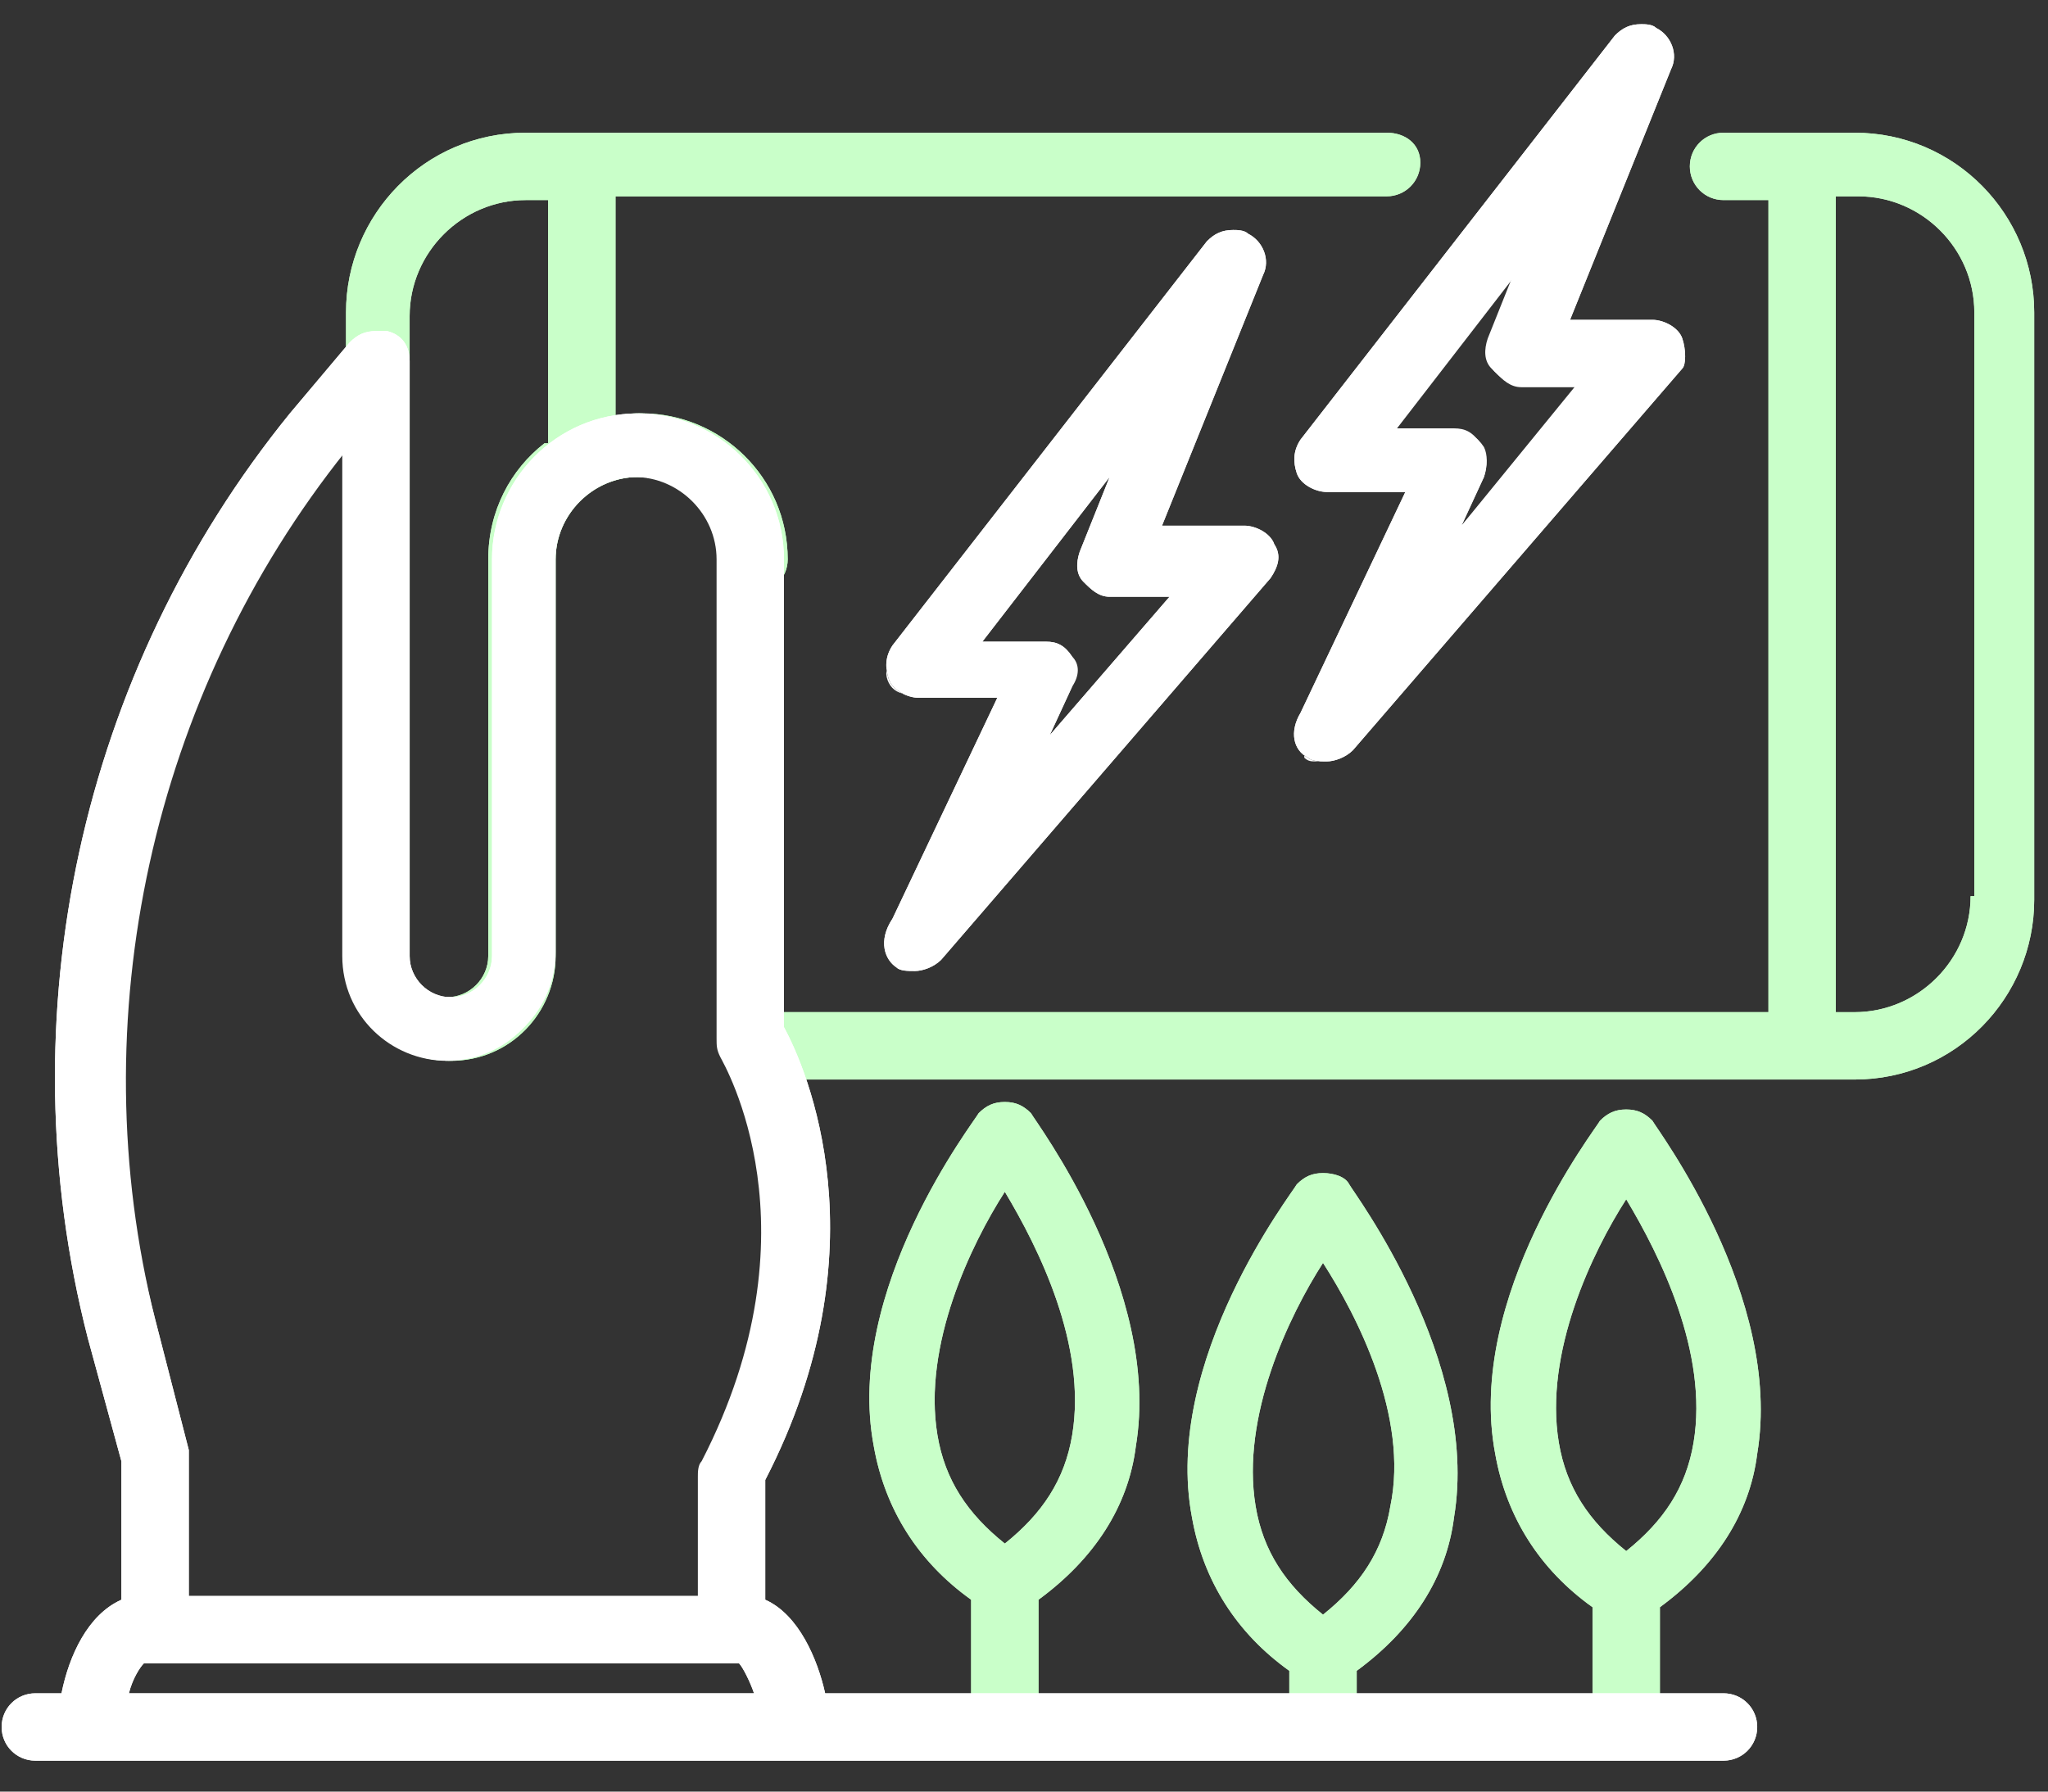
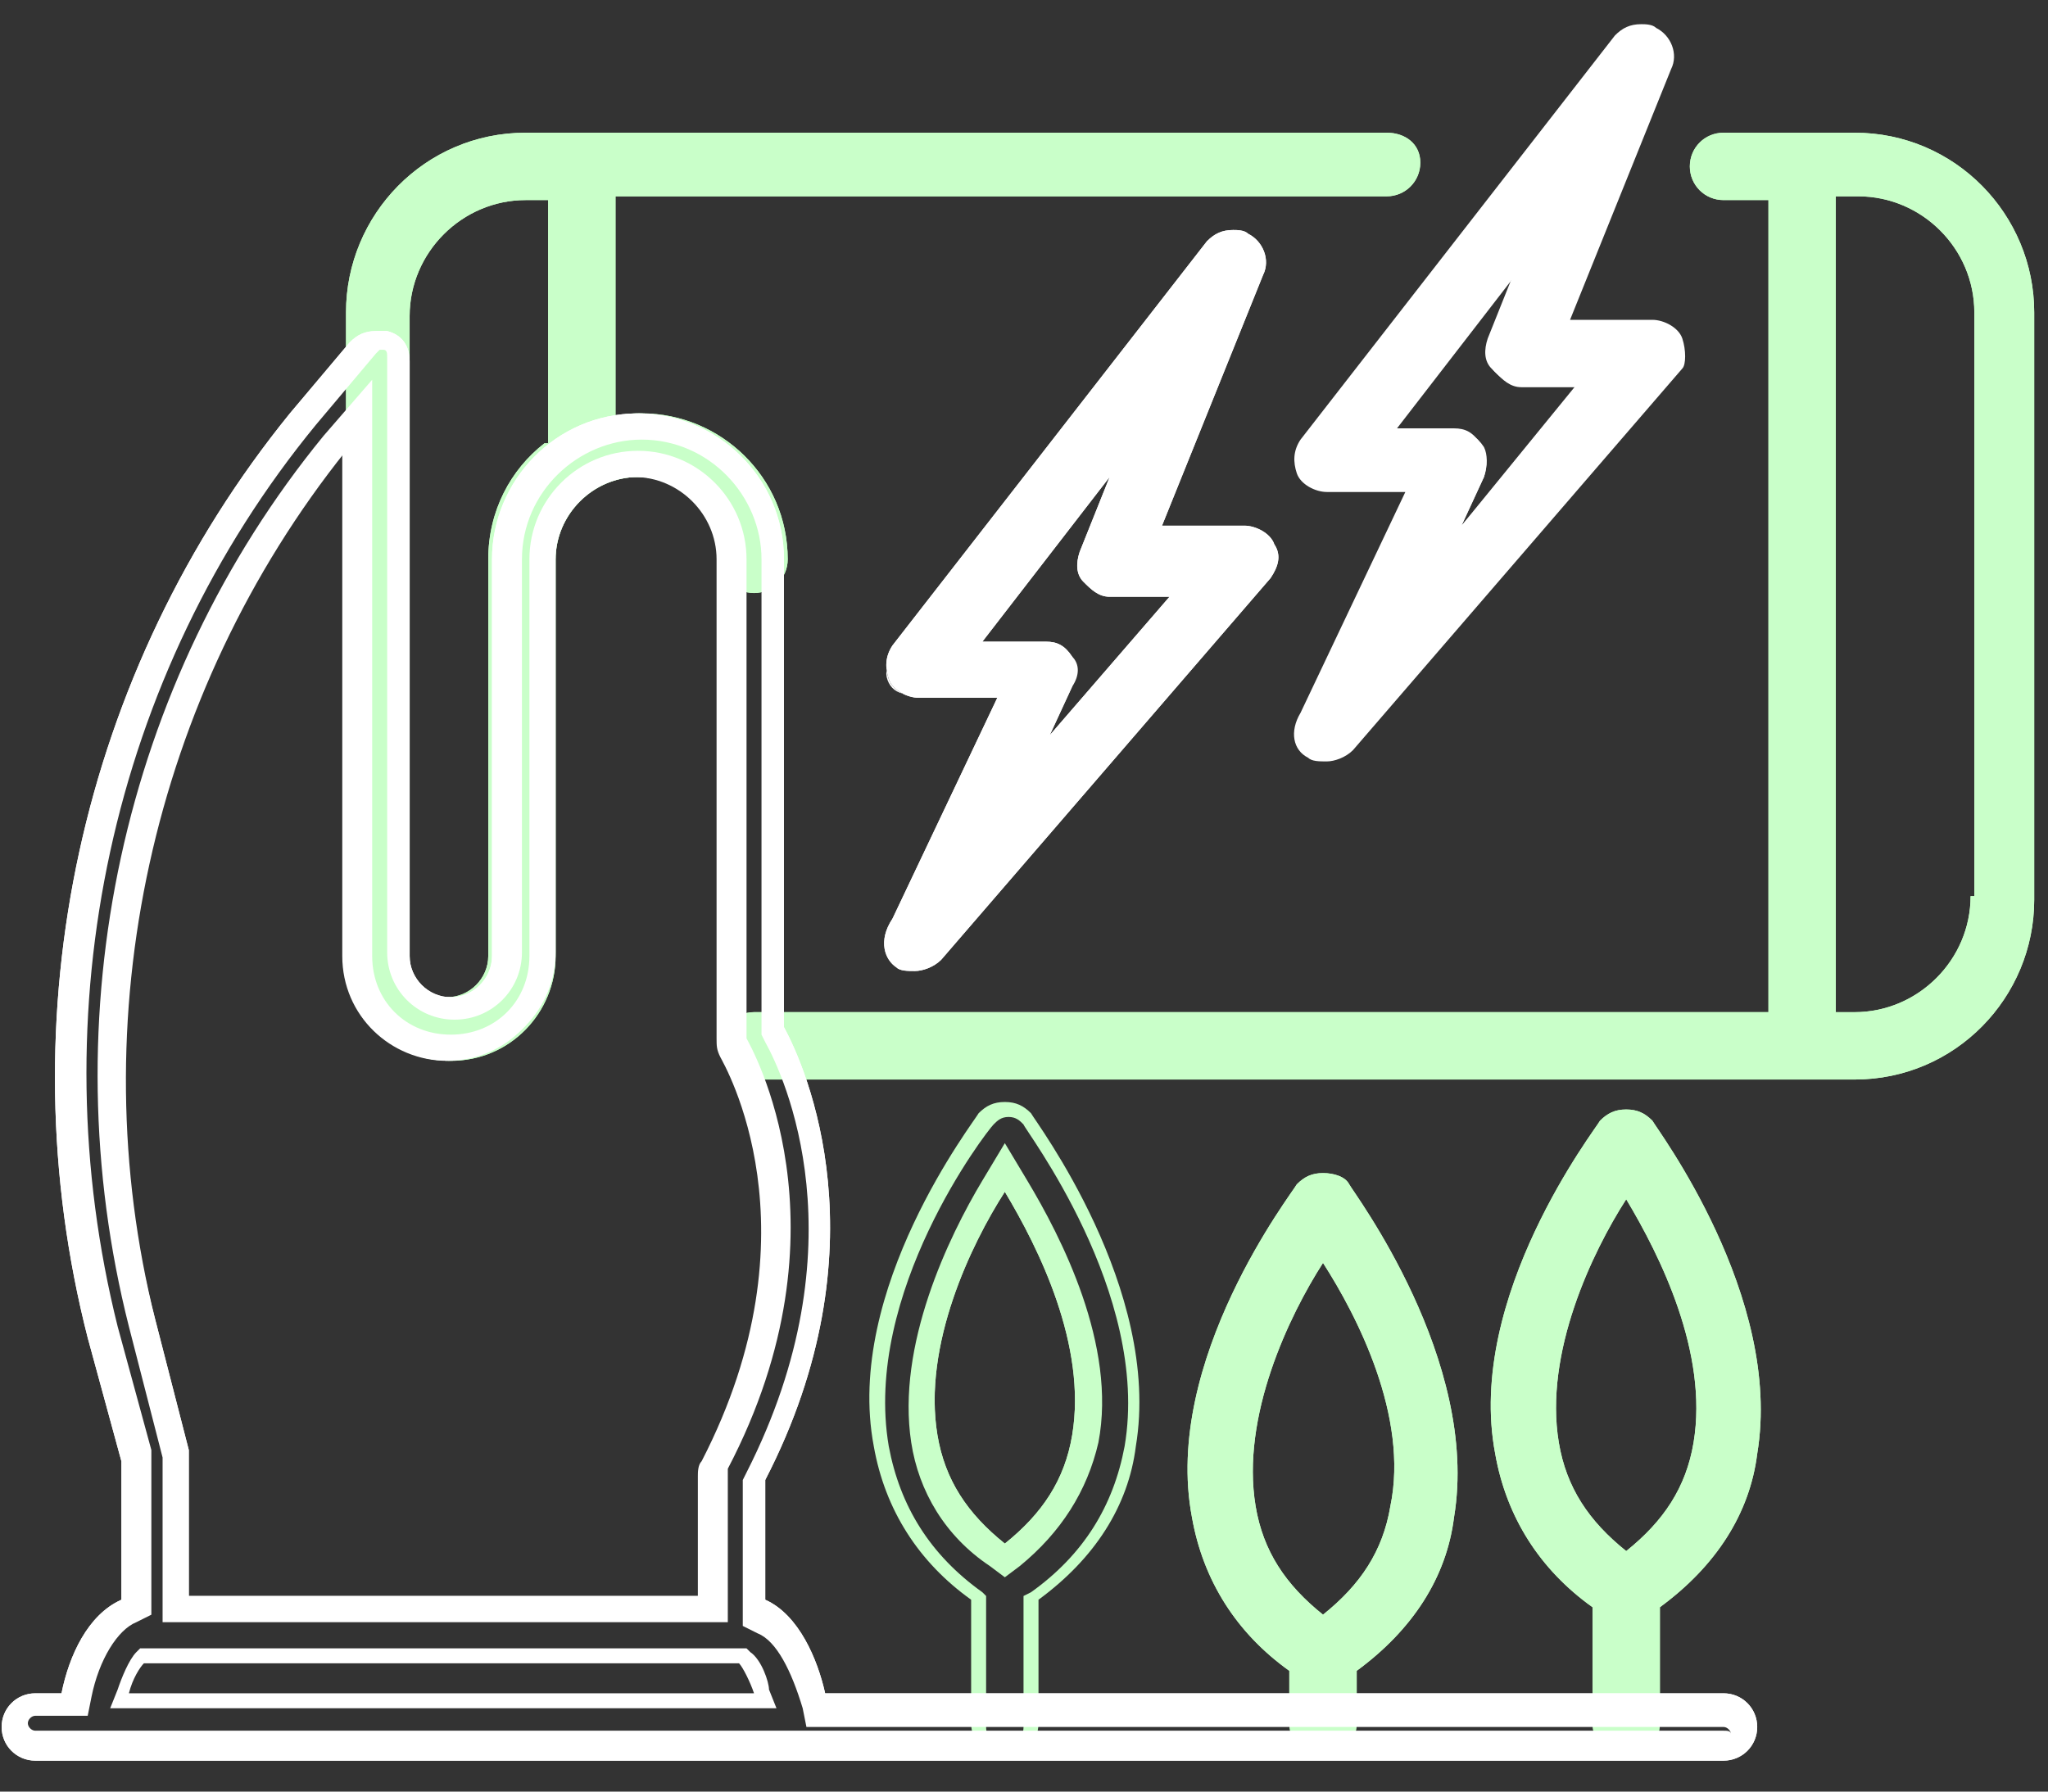
<svg xmlns="http://www.w3.org/2000/svg" width="64" height="56" viewBox="0 0 64 56" fill="none">
  <rect x="0" y="0" width="64" height="56" fill="#333333" stroke="none" />
  <path d="M23.563 18.068C23.914 18.068 24.148 17.834 24.148 17.483C24.148 15.144 22.276 13.272 19.937 13.272C19.703 13.272 19.469 13.272 19.235 13.389L18.767 13.506V5.785H43.332C43.683 5.785 43.917 5.552 43.917 5.201C43.917 4.85 43.683 4.616 43.332 4.616H16.427C13.503 4.616 11.164 6.955 11.164 9.88V29.766C11.164 29.883 11.164 30 11.164 30.234C11.164 30.351 11.164 30.351 11.164 30.468V30.584C11.398 31.871 12.684 32.807 13.971 32.807C15.609 32.807 16.895 31.52 16.895 29.883V17.483C16.895 15.845 18.182 14.442 19.82 14.442C21.457 14.442 22.744 15.729 22.744 17.483C22.861 17.834 23.212 18.068 23.563 18.068ZM17.48 14.091L17.363 14.208C16.311 15.027 15.726 16.196 15.726 17.483V29.883C15.726 30.819 15.024 31.52 14.088 31.52C13.269 31.52 12.684 30.936 12.45 30.234V30.117V30C12.45 29.883 12.45 29.766 12.45 29.766V9.88C12.45 7.657 14.205 5.902 16.427 5.902H17.48V14.091Z" fill="#C9FFC9" />
  <path d="M57.954 4.616H53.86C53.509 4.616 53.275 4.85 53.275 5.201C53.275 5.552 53.509 5.785 53.86 5.785H55.732V31.988H23.563C23.212 31.988 22.978 32.222 22.978 32.573C22.978 32.924 23.212 33.158 23.563 33.158H57.954C60.879 33.158 63.218 30.819 63.218 27.894V9.763C63.218 6.955 60.879 4.616 57.954 4.616ZM61.931 28.011C61.931 30.234 60.177 31.988 57.954 31.988H56.901V5.785H57.954C60.177 5.785 61.931 7.54 61.931 9.763V28.011Z" fill="#C9FFC9" />
  <path d="M16.427 5.318C13.971 5.318 11.982 7.306 11.982 9.763V29.649C11.982 29.766 11.982 29.883 11.982 30V30.117V30.234C12.216 31.17 13.035 31.755 13.971 31.755C15.141 31.755 16.077 30.819 16.077 29.649V17.483C16.077 16.314 16.544 15.261 17.48 14.559L17.831 14.325V13.974V6.137V5.318H17.012H16.427ZM17.012 13.857C15.96 14.676 15.258 15.963 15.258 17.483V29.883C15.258 30.585 14.673 31.17 13.971 31.17C13.386 31.17 12.918 30.702 12.801 30.234V30.117V30C12.801 29.883 12.801 29.766 12.801 29.766V9.88C12.801 7.891 14.439 6.254 16.427 6.254H17.129V13.857H17.012Z" fill="#C9FFC9" />
  <path d="M57.954 4.148H53.86C53.275 4.148 52.807 4.616 52.807 5.201C52.807 5.786 53.275 6.254 53.86 6.254H55.264V31.637H23.563C22.978 31.637 22.511 32.105 22.511 32.69C22.511 33.275 22.978 33.743 23.563 33.743H57.954C61.113 33.743 63.569 31.169 63.569 28.128V9.763C63.569 6.721 61.113 4.148 57.954 4.148ZM62.751 28.011C62.751 30.702 60.528 32.807 57.954 32.807H23.563C23.446 32.807 23.329 32.69 23.329 32.573C23.329 32.456 23.446 32.339 23.563 32.339H55.264H56.083V31.52V6.137V5.318H55.264H53.86C53.743 5.318 53.626 5.201 53.626 5.084C53.626 4.967 53.743 4.85 53.86 4.85H57.954C60.645 4.85 62.751 7.072 62.751 9.646V28.011Z" fill="#C9FFC9" />
  <path d="M23.563 18.536C24.148 18.536 24.616 18.068 24.616 17.483C24.616 14.91 22.51 12.921 20.054 12.921C19.82 12.921 19.469 12.921 19.235 13.038V6.137H43.332C43.917 6.137 44.385 5.669 44.385 5.084C44.385 4.499 43.917 4.148 43.332 4.148H16.428C13.269 4.148 10.813 6.721 10.813 9.763V29.649C10.813 29.766 10.813 30 10.813 30.117C10.813 30.234 10.813 30.234 10.813 30.351V30.468V30.585C11.164 32.105 12.45 33.158 14.088 33.158C15.96 33.158 17.363 31.637 17.363 29.883V17.483C17.363 16.08 18.533 14.91 19.937 14.91C21.341 14.91 22.51 16.08 22.51 17.483C22.51 18.068 22.978 18.536 23.563 18.536ZM19.937 14.091C18.065 14.091 16.545 15.612 16.545 17.483V29.883C16.545 31.287 15.492 32.339 14.088 32.339C12.918 32.339 11.866 31.52 11.632 30.351V30.234V30.117C11.632 30 11.632 29.766 11.632 29.649V9.763C11.632 7.072 13.854 4.967 16.428 4.967H43.332C43.449 4.967 43.566 5.084 43.566 5.201C43.566 5.318 43.449 5.435 43.332 5.435H19.118H18.299V6.254V13.038V13.974L19.235 13.857C19.469 13.857 19.703 13.74 19.937 13.74C22.043 13.74 23.68 15.495 23.68 17.483C23.68 17.6 23.563 17.717 23.446 17.717C23.329 17.717 23.212 17.6 23.212 17.483C23.329 15.612 21.808 14.091 19.937 14.091Z" fill="#C9FFC9" />
  <path d="M57.954 5.318H57.369H56.55V6.137V31.521V32.34H57.369H58.071C60.528 32.34 62.516 30.351 62.516 27.894V9.763C62.399 7.306 60.411 5.318 57.954 5.318ZM61.581 28.011C61.581 30 59.943 31.638 57.954 31.638H57.369V6.137H58.071C60.06 6.137 61.697 7.774 61.697 9.763V28.011H61.581Z" fill="#C9FFC9" />
  <path d="M23.563 18.536C24.148 18.536 24.616 18.068 24.616 17.483C24.616 14.91 22.51 12.921 20.054 12.921C19.82 12.921 19.469 12.921 19.235 13.038V6.137H43.332C43.917 6.137 44.385 5.669 44.385 5.084C44.385 4.499 43.917 4.148 43.332 4.148H16.428C13.269 4.148 10.813 6.721 10.813 9.763V29.649C10.813 29.766 10.813 30 10.813 30.117C10.813 30.234 10.813 30.234 10.813 30.351V30.468V30.585C11.164 32.105 12.45 33.158 14.088 33.158C15.96 33.158 17.363 31.637 17.363 29.883V17.483C17.363 16.08 18.533 14.91 19.937 14.91C21.341 14.91 22.51 16.08 22.51 17.483C22.51 18.068 22.978 18.536 23.563 18.536ZM19.937 14.442C18.299 14.442 17.012 15.729 17.012 17.366V29.766C17.012 31.404 15.726 32.69 14.088 32.69C12.684 32.69 11.515 31.754 11.281 30.468V30.351V30.234C11.281 30 11.281 29.883 11.281 29.766V9.88C11.281 6.955 13.62 4.616 16.545 4.616H43.332C43.683 4.616 43.917 4.85 43.917 5.201C43.917 5.552 43.683 5.786 43.332 5.786H19.118H18.65V6.254V13.038V13.506L19.118 13.389C19.352 13.389 19.586 13.272 19.82 13.272C22.16 13.272 24.031 15.144 24.031 17.483C24.031 17.834 23.797 18.068 23.446 18.068C23.095 18.068 22.861 17.834 22.861 17.483C22.861 15.846 21.575 14.442 19.937 14.442Z" fill="#C9FFC9" />
  <path d="M57.954 5.786H57.37H56.902V6.254V31.637V32.105H57.37H58.071C60.294 32.105 62.049 30.351 62.049 28.128V9.763C61.932 7.54 60.177 5.786 57.954 5.786ZM61.581 28.011C61.581 30 59.943 31.637 57.954 31.637H57.37V6.137H58.071C60.06 6.137 61.698 7.774 61.698 9.763V28.011H61.581Z" fill="#C9FFC9" />
  <path d="M16.428 5.786C14.205 5.786 12.45 7.54 12.45 9.763V29.649C12.45 29.766 12.45 29.883 12.45 30V30.117V30.234C12.567 30.936 13.269 31.52 14.088 31.52C15.024 31.52 15.726 30.819 15.726 29.883V17.483C15.726 16.197 16.311 15.027 17.363 14.208L17.48 14.091V13.857V6.137V5.786H17.012H16.428ZM17.012 13.857C15.96 14.676 15.258 15.963 15.258 17.483V29.883C15.258 30.585 14.673 31.17 13.971 31.17C13.386 31.17 12.918 30.702 12.801 30.234V30.117V30C12.801 29.883 12.801 29.766 12.801 29.766V9.88C12.801 7.891 14.439 6.254 16.428 6.254H17.13V13.857H17.012Z" fill="#C9FFC9" />
  <path d="M57.954 4.148H53.86C53.275 4.148 52.807 4.616 52.807 5.201C52.807 5.786 53.275 6.254 53.86 6.254H55.264V31.637H23.563C22.978 31.637 22.511 32.105 22.511 32.69C22.511 33.275 22.978 33.743 23.563 33.743H57.954C61.113 33.743 63.569 31.169 63.569 28.128V9.763C63.569 6.721 61.113 4.148 57.954 4.148ZM63.218 28.011C63.218 30.936 60.879 33.275 57.954 33.275H23.563C23.212 33.275 22.978 33.041 22.978 32.69C22.978 32.339 23.212 32.105 23.563 32.105H55.264H55.732V31.637V6.137V5.786H55.264H53.86C53.509 5.786 53.275 5.552 53.275 5.201C53.275 4.85 53.509 4.616 53.86 4.616H57.954C60.879 4.616 63.218 6.955 63.218 9.88V28.011Z" fill="#C9FFC9" />
-   <path d="M31.401 34.913C31.167 34.913 31.05 35.03 30.933 35.147C30.816 35.38 26.838 40.528 27.657 45.206C28.008 47.078 28.944 48.599 30.582 49.769L30.699 49.886V53.98C30.699 54.331 30.933 54.565 31.284 54.565C31.635 54.565 31.869 54.331 31.869 53.98V49.886L31.985 49.769C33.623 48.599 34.559 47.078 34.91 45.206C35.729 40.528 31.869 35.38 31.635 35.147C31.752 34.913 31.635 34.913 31.401 34.913ZM33.857 44.973C33.623 46.493 32.921 47.663 31.635 48.599L31.401 48.833L31.167 48.599C29.88 47.663 29.178 46.376 28.944 44.973C28.476 42.048 30.114 38.773 31.05 37.135L31.401 36.55L31.752 37.135C32.804 38.773 34.442 42.048 33.857 44.973Z" fill="#C9FFC9" />
  <path d="M50.819 35.03C50.585 35.03 50.468 35.147 50.351 35.264C50.234 35.498 46.257 40.645 47.075 45.324C47.426 47.195 48.362 48.716 50 49.886L50.117 50.003V53.863C50.117 54.214 50.351 54.448 50.702 54.448C51.053 54.448 51.286 54.214 51.286 53.863V50.003L51.404 49.886C53.041 48.716 53.977 47.195 54.328 45.324C55.147 40.528 51.286 35.498 51.053 35.264C51.169 35.147 51.053 35.03 50.819 35.03ZM53.275 45.207C53.041 46.727 52.339 47.897 51.053 48.833L50.819 49.067L50.585 48.833C49.298 47.897 48.596 46.611 48.362 45.207C47.894 42.282 49.532 39.007 50.468 37.369L50.819 36.784L51.169 37.369C52.222 39.007 53.86 42.282 53.275 45.207Z" fill="#C9FFC9" />
  <path d="M41.343 37.019C41.109 37.019 40.993 37.136 40.876 37.252C40.759 37.486 36.781 42.633 37.6 47.312C37.951 49.184 38.887 50.705 40.525 51.875L40.642 51.992V53.863C40.642 54.214 40.876 54.448 41.227 54.448C41.577 54.448 41.811 54.214 41.811 53.863V51.992L41.928 51.875C43.566 50.705 44.502 49.184 44.853 47.312C45.672 42.517 41.811 37.486 41.577 37.252C41.811 37.136 41.577 37.019 41.343 37.019ZM43.917 47.196C43.683 48.716 42.981 49.886 41.694 50.822L41.343 51.056L41.109 50.822C39.823 49.886 39.121 48.599 38.887 47.196C38.419 44.271 40.057 40.996 40.993 39.358L41.343 38.773L41.694 39.358C42.747 40.996 44.385 44.154 43.917 47.196Z" fill="#C9FFC9" />
-   <path d="M31.401 34.445C31.05 34.445 30.816 34.562 30.582 34.796C30.465 35.03 26.371 40.294 27.306 45.207C27.657 47.195 28.71 48.833 30.348 50.003V53.863C30.348 54.448 30.816 54.916 31.401 54.916C31.985 54.916 32.453 54.448 32.453 53.863V50.003C34.208 48.716 35.261 47.078 35.495 45.207C36.314 40.294 32.336 35.03 32.219 34.796C31.985 34.562 31.752 34.445 31.401 34.445ZM34.676 45.09C34.325 46.844 33.389 48.248 31.869 49.418L31.634 49.652V50.12V53.98C31.634 54.097 31.518 54.214 31.401 54.214C31.284 54.214 31.167 54.097 31.167 53.98V50.12V49.652L30.816 49.418C29.295 48.248 28.359 46.844 28.008 45.09C27.189 40.528 31.05 35.498 31.167 35.264H31.284C31.401 35.264 31.401 35.264 31.401 35.264C31.752 35.498 35.495 40.528 34.676 45.09Z" fill="#C9FFC9" />
  <path d="M30.699 36.901C29.646 38.656 28.008 42.048 28.476 45.09C28.71 46.61 29.529 48.014 30.933 48.95L31.401 49.301L31.869 48.95C33.155 47.897 33.974 46.61 34.325 45.09C34.91 42.048 33.155 38.656 32.102 36.901L31.401 35.731L30.699 36.901ZM33.506 44.856C33.272 46.259 32.57 47.312 31.401 48.248C30.231 47.312 29.529 46.259 29.295 44.856C28.827 42.048 30.348 38.89 31.401 37.252C32.453 39.007 33.974 42.048 33.506 44.856Z" fill="#C9FFC9" />
  <path d="M50.117 37.135C49.064 38.89 47.426 42.282 47.894 45.324C48.128 46.844 48.947 48.248 50.351 49.184L50.819 49.535L51.287 49.184C52.574 48.131 53.392 46.844 53.743 45.324C54.328 42.282 52.574 38.89 51.521 37.135L50.819 35.965L50.117 37.135ZM52.924 45.09C52.69 46.493 51.989 47.546 50.819 48.482C49.649 47.546 48.947 46.493 48.713 45.09C48.245 42.282 49.766 39.124 50.819 37.486C51.872 39.241 53.392 42.282 52.924 45.09Z" fill="#C9FFC9" />
  <path d="M50.819 34.679C50.468 34.679 50.234 34.796 50 35.03C49.883 35.264 45.789 40.528 46.725 45.441C47.075 47.429 48.128 49.067 49.766 50.237V53.863C49.766 54.448 50.234 54.916 50.819 54.916C51.404 54.916 51.872 54.448 51.872 53.863V50.237C53.626 48.95 54.679 47.312 54.913 45.441C55.732 40.528 51.755 35.264 51.638 35.03C51.404 34.796 51.17 34.679 50.819 34.679ZM54.094 45.324C53.743 47.078 52.807 48.482 51.287 49.652L51.053 49.886V50.354V53.98C51.053 54.097 50.936 54.214 50.819 54.214C50.702 54.214 50.585 54.097 50.585 53.98V50.354V49.886L50.234 49.652C48.713 48.482 47.777 47.078 47.426 45.324C46.608 40.761 50.468 35.731 50.585 35.498H50.702C50.819 35.498 50.819 35.498 50.819 35.498C51.17 35.731 54.913 40.761 54.094 45.324Z" fill="#C9FFC9" />
  <path d="M41.344 36.667C40.993 36.667 40.759 36.784 40.525 37.018C40.408 37.252 36.314 42.516 37.249 47.429C37.6 49.417 38.653 51.055 40.291 52.225V53.863C40.291 54.447 40.759 54.915 41.344 54.915C41.929 54.915 42.397 54.447 42.397 53.863V52.225C44.151 50.938 45.204 49.3 45.438 47.429C46.257 42.516 42.279 37.252 42.163 37.018C42.046 36.784 41.695 36.667 41.344 36.667ZM44.736 47.312C44.385 49.066 43.449 50.47 41.929 51.64L41.578 51.874V52.225V53.863C41.578 53.98 41.461 54.096 41.344 54.096C41.227 54.096 41.11 53.98 41.11 53.863V52.225V51.757L40.759 51.523C39.238 50.353 38.302 48.95 37.951 47.195C37.133 42.633 40.993 37.603 41.11 37.369H41.227C41.344 37.369 41.344 37.369 41.344 37.369C41.695 37.72 45.438 42.75 44.736 47.312Z" fill="#C9FFC9" />
  <path d="M40.642 39.007C39.589 40.761 37.951 44.154 38.419 47.195C38.653 48.716 39.472 50.12 40.876 51.055L41.344 51.406L41.812 51.055C43.098 50.002 43.917 48.716 44.268 47.195C44.853 44.154 43.098 40.761 42.046 39.007L41.344 37.837L40.642 39.007ZM43.449 47.078C43.215 48.482 42.514 49.535 41.344 50.47C40.174 49.535 39.472 48.482 39.238 47.078C38.77 44.271 40.291 41.112 41.344 39.475C42.397 41.112 44.034 44.271 43.449 47.078Z" fill="#C9FFC9" />
  <path d="M31.401 36.55L31.05 37.018C29.997 38.655 28.359 41.931 28.944 44.855C29.178 46.376 29.88 47.546 31.167 48.481L31.401 48.715L31.634 48.481C32.921 47.546 33.623 46.259 33.857 44.855C34.325 41.931 32.687 38.655 31.752 37.018L31.401 36.55ZM33.506 44.855C33.272 46.259 32.57 47.312 31.401 48.248C30.231 47.312 29.529 46.259 29.295 44.855C28.827 42.048 30.348 38.889 31.401 37.252C32.453 39.006 33.974 42.048 33.506 44.855Z" fill="#C9FFC9" />
  <path d="M31.401 34.445C31.05 34.445 30.816 34.562 30.582 34.796C30.465 35.03 26.371 40.294 27.306 45.207C27.657 47.195 28.71 48.833 30.348 50.003V53.863C30.348 54.448 30.816 54.916 31.401 54.916C31.985 54.916 32.453 54.448 32.453 53.863V50.003C34.208 48.716 35.261 47.078 35.495 45.207C36.314 40.294 32.336 35.03 32.219 34.796C31.985 34.562 31.752 34.445 31.401 34.445ZM35.144 45.207C34.793 47.078 33.857 48.599 32.219 49.769L31.985 49.886V50.12V53.98C31.985 54.331 31.752 54.565 31.401 54.565C31.05 54.565 30.816 54.331 30.816 53.98V50.12V49.886L30.699 49.769C29.061 48.599 28.125 47.078 27.774 45.207C26.956 40.411 30.816 35.381 31.05 35.147C31.167 35.03 31.284 34.913 31.518 34.913C31.752 34.913 31.869 35.03 31.985 35.147C31.985 35.264 35.963 40.411 35.144 45.207Z" fill="#C9FFC9" />
  <path d="M50.819 34.679C50.468 34.679 50.234 34.796 50 35.03C49.883 35.264 45.789 40.528 46.725 45.441C47.075 47.429 48.128 49.067 49.766 50.237V53.863C49.766 54.448 50.234 54.916 50.819 54.916C51.404 54.916 51.872 54.448 51.872 53.863V50.237C53.626 48.95 54.679 47.312 54.913 45.441C55.732 40.528 51.755 35.264 51.638 35.03C51.404 34.796 51.17 34.679 50.819 34.679ZM54.562 45.441C54.211 47.312 53.275 48.833 51.638 50.003L51.521 50.12V50.354V53.98C51.521 54.331 51.287 54.565 50.936 54.565C50.585 54.565 50.351 54.331 50.351 53.98V50.354V50.12L50.234 50.003C48.596 48.833 47.66 47.312 47.309 45.441C46.491 40.645 50.351 35.614 50.585 35.381C50.702 35.264 50.819 35.147 51.053 35.147C51.287 35.147 51.404 35.264 51.521 35.381C51.404 35.498 55.381 40.645 54.562 45.441Z" fill="#C9FFC9" />
  <path d="M50.819 36.667L50.468 37.252C49.415 38.889 47.777 42.165 48.362 45.089C48.596 46.61 49.298 47.78 50.585 48.716L50.819 48.95L51.053 48.716C52.34 47.78 53.041 46.493 53.275 45.089C53.743 42.165 52.106 38.889 51.17 37.252L50.819 36.667ZM52.924 45.089C52.69 46.493 51.989 47.546 50.819 48.482C49.649 47.546 48.947 46.493 48.713 45.089C48.245 42.282 49.766 39.123 50.819 37.486C51.872 39.24 53.392 42.282 52.924 45.089Z" fill="#C9FFC9" />
  <path d="M41.344 38.656L40.993 39.241C39.94 40.878 38.302 44.154 38.887 47.078C39.121 48.599 39.823 49.769 41.11 50.704L41.344 50.938L41.578 50.704C42.864 49.769 43.566 48.482 43.8 47.078C44.268 44.154 42.63 40.878 41.695 39.241L41.344 38.656ZM43.449 47.078C43.215 48.482 42.514 49.535 41.344 50.47C40.174 49.535 39.472 48.482 39.238 47.078C38.77 44.271 40.291 41.112 41.344 39.475C42.397 41.112 44.034 44.271 43.449 47.078Z" fill="#C9FFC9" />
  <path d="M41.344 36.667C40.993 36.667 40.759 36.784 40.525 37.018C40.408 37.252 36.314 42.516 37.249 47.429C37.6 49.417 38.653 51.055 40.291 52.225V53.863C40.291 54.447 40.759 54.915 41.344 54.915C41.929 54.915 42.397 54.447 42.397 53.863V52.225C44.151 50.938 45.204 49.3 45.438 47.429C46.257 42.516 42.279 37.252 42.163 37.018C42.046 36.784 41.695 36.667 41.344 36.667ZM45.087 47.312C44.736 49.184 43.8 50.704 42.163 51.874L42.046 51.991V52.225V53.863C42.046 54.214 41.812 54.447 41.461 54.447C41.11 54.447 40.876 54.214 40.876 53.863V52.225V51.991L40.759 51.874C39.121 50.704 38.185 49.184 37.834 47.312C37.016 42.516 40.876 37.486 41.11 37.252C41.227 37.135 41.344 37.018 41.578 37.018C41.812 37.018 41.929 37.135 42.046 37.252C42.046 37.486 45.906 42.633 45.087 47.312Z" fill="#C9FFC9" />
-   <path d="M53.86 53.278H25.552L25.435 52.927C25.201 51.874 24.616 50.705 23.797 50.354L23.563 50.237V46.143V46.026C27.306 38.773 24.733 33.275 24.148 32.222V32.105V17.483C24.148 15.144 22.276 13.272 19.937 13.272C17.597 13.272 15.726 15.144 15.726 17.483V29.883C15.726 30.819 15.024 31.521 14.088 31.521C13.152 31.521 12.45 30.819 12.45 29.883V11.284C12.45 11.05 12.333 10.816 12.1 10.699C11.982 10.699 11.982 10.699 11.866 10.699C11.632 10.699 11.515 10.816 11.398 10.933L9.526 13.155C3.092 21.11 0.753 31.755 3.209 41.697L4.262 45.675V50.354L4.028 50.471C3.209 50.822 2.624 51.992 2.39 53.044L2.273 53.395H1.104C0.753 53.395 0.519 53.629 0.519 53.98C0.519 54.331 0.753 54.565 1.104 54.565H53.86C54.211 54.565 54.445 54.331 54.445 53.98C54.445 53.629 54.211 53.278 53.86 53.278ZM10.462 13.857L11.164 12.921V29.766C11.164 31.404 12.45 32.69 14.088 32.69C15.726 32.69 17.012 31.404 17.012 29.766V17.483C17.012 15.846 18.299 14.442 19.937 14.442C21.575 14.442 22.861 15.729 22.861 17.483V32.456C22.861 32.573 22.861 32.69 22.978 32.807C23.095 33.041 26.254 38.422 22.393 45.792C22.393 45.909 22.276 46.026 22.276 46.026V50.237H5.432V45.441V45.324L4.379 41.23C2.039 31.872 4.262 21.578 10.462 13.857ZM3.443 53.278L3.677 52.693C3.794 52.342 4.028 51.874 4.262 51.524L4.379 51.407H23.329L23.446 51.524C23.68 51.758 23.914 52.342 24.031 52.693L24.265 53.278H3.443Z" fill="white" />
  <path d="M28.242 30C28.359 30.117 28.476 30.117 28.593 30.117C28.827 30.117 28.944 30 29.061 29.883L39.355 17.951C39.472 17.717 39.589 17.483 39.472 17.25C39.355 17.016 39.121 16.899 38.887 16.899H35.612L39.004 8.593C39.121 8.359 39.004 8.008 38.77 7.774C38.653 7.774 38.653 7.774 38.536 7.774C38.302 7.774 38.185 7.891 38.068 8.008L28.125 20.642C28.008 20.876 28.008 21.11 28.008 21.344C28.125 21.578 28.359 21.695 28.593 21.695H31.635L28.008 29.181C27.891 29.415 28.008 29.766 28.242 30ZM33.155 21.227C33.272 20.993 33.272 20.759 33.155 20.642C33.038 20.408 32.804 20.408 32.687 20.408H29.88L36.197 12.22L34.091 17.25C33.974 17.483 34.091 17.601 34.091 17.834C34.208 17.951 34.442 18.068 34.559 18.068H37.483L31.05 25.438L33.155 21.227Z" fill="white" />
  <path d="M41.11 23.332C41.227 23.449 41.343 23.449 41.461 23.449C41.694 23.449 41.811 23.332 41.928 23.215L52.222 11.284C52.339 11.05 52.456 10.816 52.339 10.582C52.222 10.348 51.988 10.231 51.755 10.231H48.479L51.871 1.926C51.988 1.692 51.871 1.341 51.638 1.107C51.52 1.107 51.404 0.99 51.286 0.99C51.053 0.99 50.936 1.107 50.819 1.224L40.993 13.857C40.876 14.091 40.876 14.325 40.876 14.559C40.993 14.793 41.227 14.91 41.461 14.91H44.502L40.876 22.396C40.759 22.864 40.759 23.215 41.11 23.332ZM46.023 14.676C46.14 14.442 46.14 14.208 46.023 14.091C45.906 13.857 45.672 13.857 45.555 13.857H42.747L49.064 5.669L46.958 10.699C46.841 10.933 46.958 11.05 46.958 11.284C47.075 11.401 47.309 11.518 47.426 11.518H50.351L43.917 18.887L46.023 14.676Z" fill="white" />
  <path d="M40.876 23.683C40.993 23.8 41.227 23.8 41.461 23.8C41.695 23.8 42.045 23.683 42.279 23.449L52.573 11.518C52.69 11.401 52.69 10.933 52.573 10.582C52.456 10.231 51.989 9.997 51.638 9.997H49.064L52.222 2.16C52.456 1.692 52.222 1.107 51.755 0.873C51.638 0.756 51.404 0.756 51.287 0.756C50.936 0.756 50.702 0.873 50.468 1.107L40.642 13.74C40.408 14.091 40.408 14.442 40.525 14.793C40.642 15.144 41.11 15.378 41.461 15.378H43.917L40.642 22.28C40.291 22.864 40.408 23.449 40.876 23.683ZM41.227 22.747L44.502 15.846L45.087 14.676H43.8H41.344C41.227 14.676 41.227 14.676 41.11 14.559C41.11 14.442 41.11 14.442 41.11 14.325L50.936 1.692C50.936 1.575 51.053 1.575 51.053 1.575H51.17C51.287 1.575 51.287 1.692 51.287 1.809L48.128 9.646L47.66 10.816H48.83H51.404C51.521 10.816 51.521 10.816 51.638 10.933C51.638 11.05 51.638 11.05 51.638 11.167L41.578 22.981C41.578 23.098 41.461 23.098 41.461 23.098H41.344C41.227 22.981 41.227 22.864 41.227 22.747Z" fill="white" />
  <path d="M50 12.57L51.17 11.166H49.415H47.543C47.426 11.166 47.426 11.166 47.426 11.049C47.426 11.049 47.426 10.932 47.426 10.815L48.362 8.476L50.702 2.861L46.842 7.774L42.864 12.921L41.812 14.208H43.449H45.438C45.555 14.208 45.555 14.208 45.555 14.325C45.555 14.325 45.555 14.441 45.555 14.559L44.853 16.079L42.163 21.577L46.14 16.898L50 12.57ZM46.257 13.857C46.023 13.506 45.789 13.389 45.438 13.389H43.449L47.426 8.242L46.491 10.581C46.374 10.932 46.374 11.283 46.608 11.517C46.842 11.751 47.075 11.985 47.426 11.985H49.298L45.672 16.43L46.374 14.909C46.491 14.559 46.491 14.208 46.257 13.857Z" fill="white" />
-   <path d="M23.797 51.407L23.563 51.173H23.212H22.978H4.847H4.613H4.262L4.028 51.407C3.677 51.758 3.443 52.226 3.326 52.694L2.975 53.746H4.145H23.797H24.967L24.616 52.694C24.382 52.226 24.031 51.641 23.797 51.407ZM4.028 52.928C4.145 52.46 4.379 52.109 4.496 51.992H4.73H22.861H23.095C23.212 52.109 23.446 52.577 23.563 52.928H4.028Z" fill="white" />
  <path d="M53.86 52.928H25.786C25.552 51.875 24.967 50.471 23.914 50.003V46.26C27.657 39.007 25.201 33.392 24.499 32.106V17.484C24.499 14.91 22.393 12.922 19.937 12.922C17.363 12.922 15.375 15.027 15.375 17.484V29.883C15.375 30.585 14.79 31.17 14.088 31.17C13.386 31.17 12.801 30.585 12.801 29.883V11.284C12.801 10.816 12.567 10.465 12.099 10.348C11.982 10.348 11.865 10.348 11.748 10.348C11.398 10.348 11.164 10.465 10.93 10.699L9.058 12.922C2.507 20.993 0.168 31.755 2.741 41.815L3.794 45.675V50.003C2.741 50.471 2.156 51.758 1.922 52.928H1.104C0.519 52.928 0.051 53.395 0.051 53.98C0.051 54.565 0.519 55.033 1.104 55.033H53.86C54.445 55.033 54.913 54.565 54.913 53.98C54.913 53.395 54.445 52.928 53.86 52.928ZM53.86 54.097H1.104C0.987 54.097 0.87 53.98 0.87 53.864C0.87 53.746 0.987 53.63 1.104 53.63H2.039H2.741L2.858 53.045C3.092 51.875 3.677 50.939 4.262 50.705L4.73 50.471V49.886V45.558V45.441V45.324L3.677 41.464C1.221 31.638 3.443 21.11 9.877 13.273L11.748 11.05L11.865 10.933C11.865 10.933 11.865 10.933 11.982 10.933C12.099 10.933 12.099 11.05 12.099 11.167V29.766C12.099 30.936 13.035 31.872 14.205 31.872C15.375 31.872 16.311 30.936 16.311 29.766V17.484C16.311 15.378 18.065 13.741 20.054 13.741C22.159 13.741 23.797 15.495 23.797 17.484V32.223V32.34L23.914 32.574C24.499 33.627 26.955 38.89 23.329 46.026L23.212 46.26V46.494V50.237V50.822L23.68 51.056C24.265 51.29 24.733 52.226 25.084 53.395L25.201 53.98H25.786H53.86C53.977 53.98 54.094 54.097 54.094 54.214C54.094 54.097 53.977 54.097 53.86 54.097Z" fill="white" />
  <path d="M5.081 49.886V50.705H5.9H21.925H22.744V49.886V46.026V45.909C26.721 38.305 23.446 32.691 23.329 32.456V32.34V17.483C23.329 15.612 21.808 14.091 19.937 14.091C18.065 14.091 16.544 15.612 16.544 17.483V29.883C16.544 31.287 15.492 32.34 14.088 32.34C12.684 32.34 11.631 31.287 11.631 29.883V14.208V11.869L10.111 13.623C3.794 21.344 1.571 31.755 4.028 41.464L5.081 45.558V49.886ZM4.847 41.23C2.507 31.872 4.73 21.695 10.812 14.091V29.766C10.812 31.638 12.333 33.041 14.088 33.041C15.96 33.041 17.363 31.521 17.363 29.766V17.483C17.363 16.08 18.533 14.91 19.937 14.91C21.34 14.91 22.51 16.08 22.51 17.483V32.456C22.51 32.691 22.51 32.807 22.627 33.041C22.744 33.275 25.786 38.422 22.042 45.675C21.925 45.792 21.925 46.026 21.925 46.143V49.886H5.9V45.558C5.9 45.441 5.9 45.441 5.9 45.324L4.847 41.23Z" fill="white" />
  <path d="M37.249 19.121L38.419 17.717H36.664H34.793C34.676 17.717 34.676 17.717 34.676 17.6C34.676 17.6 34.676 17.483 34.676 17.366L35.612 15.027L37.951 9.412L34.208 14.208L30.114 19.472L29.061 20.758H30.699H32.687C32.804 20.758 32.804 20.758 32.804 20.875C32.804 20.875 32.804 20.992 32.804 21.109L32.102 22.63L29.412 28.245L33.389 23.566L37.249 19.121ZM33.506 20.524C33.272 20.174 33.038 20.056 32.687 20.056H30.699L34.676 14.909L33.74 17.249C33.623 17.6 33.623 17.951 33.857 18.185C34.091 18.419 34.325 18.653 34.676 18.653H36.547L32.804 22.981L33.506 21.46C33.74 21.109 33.74 20.758 33.506 20.524Z" fill="white" />
  <path d="M28.008 30.234C28.125 30.351 28.359 30.351 28.593 30.351C28.827 30.351 29.178 30.234 29.412 30L39.706 18.068C39.94 17.717 40.057 17.366 39.823 17.015C39.706 16.665 39.238 16.431 38.887 16.431H36.313L39.472 8.593C39.706 8.125 39.472 7.54 39.004 7.306C38.887 7.189 38.653 7.189 38.536 7.189C38.185 7.189 37.951 7.306 37.717 7.54L27.891 20.174C27.657 20.525 27.657 20.876 27.774 21.227C27.891 21.578 28.359 21.811 28.71 21.811H31.166L27.891 28.713C27.423 29.415 27.657 30 28.008 30.234ZM28.476 29.298L31.751 22.396L32.336 21.227H31.049H28.593C28.476 21.227 28.476 21.227 28.359 21.11C28.359 20.993 28.359 20.993 28.359 20.876L38.185 8.242C38.185 8.125 38.302 8.125 38.302 8.125H38.419C38.536 8.125 38.536 8.242 38.536 8.359L35.378 16.197L34.91 17.366H36.08H38.653C38.77 17.366 38.77 17.366 38.887 17.483C38.887 17.6 38.887 17.6 38.887 17.717L28.593 29.649C28.593 29.766 28.476 29.766 28.476 29.766H28.359C28.476 29.532 28.359 29.415 28.476 29.298Z" fill="white" />
  <path d="M53.86 52.928H25.786C25.552 51.875 24.967 50.471 23.914 50.003V46.26C27.657 39.007 25.201 33.392 24.499 32.106V17.484C24.499 14.91 22.393 12.922 19.937 12.922C17.363 12.922 15.375 15.027 15.375 17.484V29.883C15.375 30.585 14.79 31.17 14.088 31.17C13.386 31.17 12.801 30.585 12.801 29.883V11.284C12.801 10.816 12.567 10.465 12.099 10.348C11.982 10.348 11.865 10.348 11.748 10.348C11.398 10.348 11.164 10.465 10.93 10.699L9.058 12.922C2.507 20.993 0.168 31.755 2.741 41.815L3.794 45.675V50.003C2.741 50.471 2.156 51.758 1.922 52.928H1.104C0.519 52.928 0.051 53.395 0.051 53.98C0.051 54.565 0.519 55.033 1.104 55.033H53.86C54.445 55.033 54.913 54.565 54.913 53.98C54.913 53.395 54.445 52.928 53.86 52.928ZM53.86 54.565H1.104C0.753 54.565 0.519 54.331 0.519 53.98C0.519 53.63 0.753 53.395 1.104 53.395H2.039H2.39V53.045C2.624 51.992 3.209 50.822 4.028 50.471L4.262 50.354V50.12V45.792L3.209 41.698C0.636 31.755 2.975 21.11 9.409 13.156L11.28 10.933C11.398 10.699 11.632 10.699 11.748 10.699C11.865 10.699 11.865 10.699 11.982 10.699C12.216 10.816 12.333 11.05 12.333 11.284V29.883C12.333 30.819 13.035 31.521 13.971 31.521C14.907 31.521 15.609 30.819 15.609 29.883V17.484C15.609 15.144 17.48 13.273 19.82 13.273C22.159 13.273 24.031 15.144 24.031 17.484V32.223V32.34V32.457C24.616 33.51 27.189 39.007 23.446 46.26V46.377V46.494V50.237V50.471L23.68 50.588C24.499 50.939 25.084 52.109 25.318 53.162L25.435 53.513H25.786H53.86C54.211 53.513 54.445 53.746 54.445 54.097C54.445 54.331 54.211 54.565 53.86 54.565Z" fill="white" />
-   <path d="M40.876 23.683C40.993 23.8 41.227 23.8 41.461 23.8C41.695 23.8 42.045 23.683 42.279 23.449L52.573 11.518C52.69 11.401 52.69 10.933 52.573 10.582C52.456 10.231 51.989 9.997 51.638 9.997H49.064L52.222 2.16C52.456 1.692 52.222 1.107 51.755 0.873C51.638 0.756 51.404 0.756 51.287 0.756C50.936 0.756 50.702 0.873 50.468 1.107L40.642 13.74C40.408 14.091 40.408 14.442 40.525 14.793C40.642 15.144 41.11 15.378 41.461 15.378H43.917L40.642 22.28C40.291 22.864 40.408 23.449 40.876 23.683ZM40.876 22.631L44.151 15.729L44.385 15.144H43.683H41.227C40.993 15.144 40.759 15.027 40.642 14.793C40.525 14.559 40.525 14.325 40.759 14.091L50.585 1.458C50.702 1.341 50.936 1.224 51.053 1.224C51.17 1.224 51.287 1.224 51.404 1.341C51.638 1.458 51.755 1.809 51.638 2.16L48.479 9.997L48.245 10.582H48.83H51.404C51.638 10.582 51.871 10.699 51.989 10.933C52.105 11.167 52.105 11.401 51.871 11.635L41.578 23.566C41.461 23.683 41.344 23.8 41.11 23.8C40.993 23.8 40.876 23.8 40.759 23.683C40.759 23.215 40.759 22.864 40.876 22.631Z" fill="white" />
  <path d="M49.766 12.22L50.351 11.635H49.415H47.543C47.309 11.635 47.192 11.518 47.075 11.401C46.958 11.284 46.958 11.05 47.075 10.816L48.011 8.476L49.181 5.669L47.309 8.008L43.332 13.155L42.864 13.857H43.683H45.672C45.906 13.857 46.023 13.974 46.14 14.091C46.257 14.325 46.257 14.442 46.14 14.676L45.438 16.197L44.151 19.004L46.14 16.665L49.766 12.22ZM46.374 14.91C46.49 14.559 46.49 14.208 46.374 13.974C46.14 13.623 45.906 13.506 45.555 13.506H43.566L47.543 8.359L46.608 10.699C46.49 11.05 46.49 11.401 46.724 11.635C46.958 11.869 47.192 12.103 47.543 12.103H49.415L45.672 16.431L46.374 14.91Z" fill="white" />
  <path d="M36.898 18.887L37.483 18.185H36.547H34.676C34.442 18.185 34.325 18.068 34.208 17.951C34.091 17.834 34.091 17.6 34.208 17.366L35.144 15.027L36.314 12.219L34.442 14.559L30.465 19.706L29.997 20.408H30.816H32.804C33.038 20.408 33.155 20.525 33.272 20.642C33.389 20.875 33.389 20.992 33.272 21.226L32.57 22.747L31.284 25.555L33.272 23.215L36.898 18.887ZM33.506 21.46C33.623 21.11 33.623 20.759 33.506 20.525C33.272 20.174 33.038 20.057 32.687 20.057H30.699L34.676 14.91L33.74 17.249C33.623 17.6 33.623 17.951 33.857 18.185C34.091 18.419 34.325 18.653 34.676 18.653H36.547L32.804 22.981L33.506 21.46Z" fill="white" />
  <path d="M5.432 45.441V45.558V49.886V50.354H5.9H21.925H22.393V49.886V46.026C22.393 45.908 22.393 45.791 22.51 45.791C26.371 38.422 23.212 33.041 23.095 32.807C22.978 32.69 22.978 32.573 22.978 32.456V17.483C22.978 15.845 21.692 14.559 19.937 14.559C18.299 14.559 17.012 15.845 17.012 17.483V29.883C17.012 31.52 15.726 32.807 14.088 32.807C12.45 32.807 11.164 31.52 11.164 29.883V14.208V13.038L10.462 13.974C4.262 21.577 2.039 31.871 4.496 41.463L5.432 45.441ZM10.696 14.208V29.883C10.696 31.754 12.216 33.158 13.971 33.158C15.843 33.158 17.246 31.637 17.246 29.883V17.483C17.246 16.079 18.416 14.91 19.82 14.91C21.224 14.91 22.393 16.079 22.393 17.483V32.456C22.393 32.69 22.393 32.807 22.51 33.041C22.627 33.275 25.669 38.422 21.925 45.675C21.808 45.791 21.808 46.026 21.808 46.142V49.886H5.9V45.558C5.9 45.441 5.9 45.441 5.9 45.324L4.847 41.23C2.39 31.871 4.613 21.694 10.696 14.208Z" fill="white" />
  <path d="M28.008 30.234C28.125 30.351 28.359 30.351 28.593 30.351C28.827 30.351 29.178 30.234 29.412 30L39.706 18.068C39.94 17.717 40.057 17.366 39.823 17.015C39.706 16.665 39.238 16.431 38.887 16.431H36.313L39.472 8.593C39.706 8.125 39.472 7.54 39.004 7.306C38.887 7.189 38.653 7.189 38.536 7.189C38.185 7.189 37.951 7.306 37.717 7.54L27.891 20.174C27.657 20.525 27.657 20.876 27.774 21.227C27.891 21.578 28.359 21.811 28.71 21.811H31.166L27.891 28.713C27.423 29.415 27.657 30 28.008 30.234ZM28.008 29.181L31.284 22.279L31.517 21.695H30.816H28.359C28.125 21.695 27.891 21.578 27.774 21.344C27.657 21.11 27.657 20.876 27.891 20.642L37.717 8.008C38.068 7.774 38.302 7.774 38.536 7.774C38.653 7.774 38.653 7.774 38.77 7.774C39.004 7.891 39.121 8.242 39.004 8.593L35.846 16.431L35.612 17.015H36.197H38.77C39.004 17.015 39.238 17.133 39.355 17.366C39.472 17.6 39.472 17.834 39.238 18.068L28.944 30C28.944 30 28.827 30 28.593 30C28.476 30 28.359 30 28.242 29.883C28.008 29.766 27.891 29.415 28.008 29.181Z" fill="white" />
  <path d="M23.446 51.64L23.329 51.523H23.212H22.978H4.847H4.613H4.379L4.262 51.64C4.028 51.874 3.794 52.459 3.677 52.81L3.443 53.395H4.028H23.68H24.265L24.031 52.81C24.031 52.576 23.797 51.874 23.446 51.64ZM4.028 52.927C4.145 52.459 4.379 52.108 4.496 51.991H4.73H22.861H23.095C23.212 52.108 23.446 52.576 23.563 52.927H4.028Z" fill="white" />
</svg>